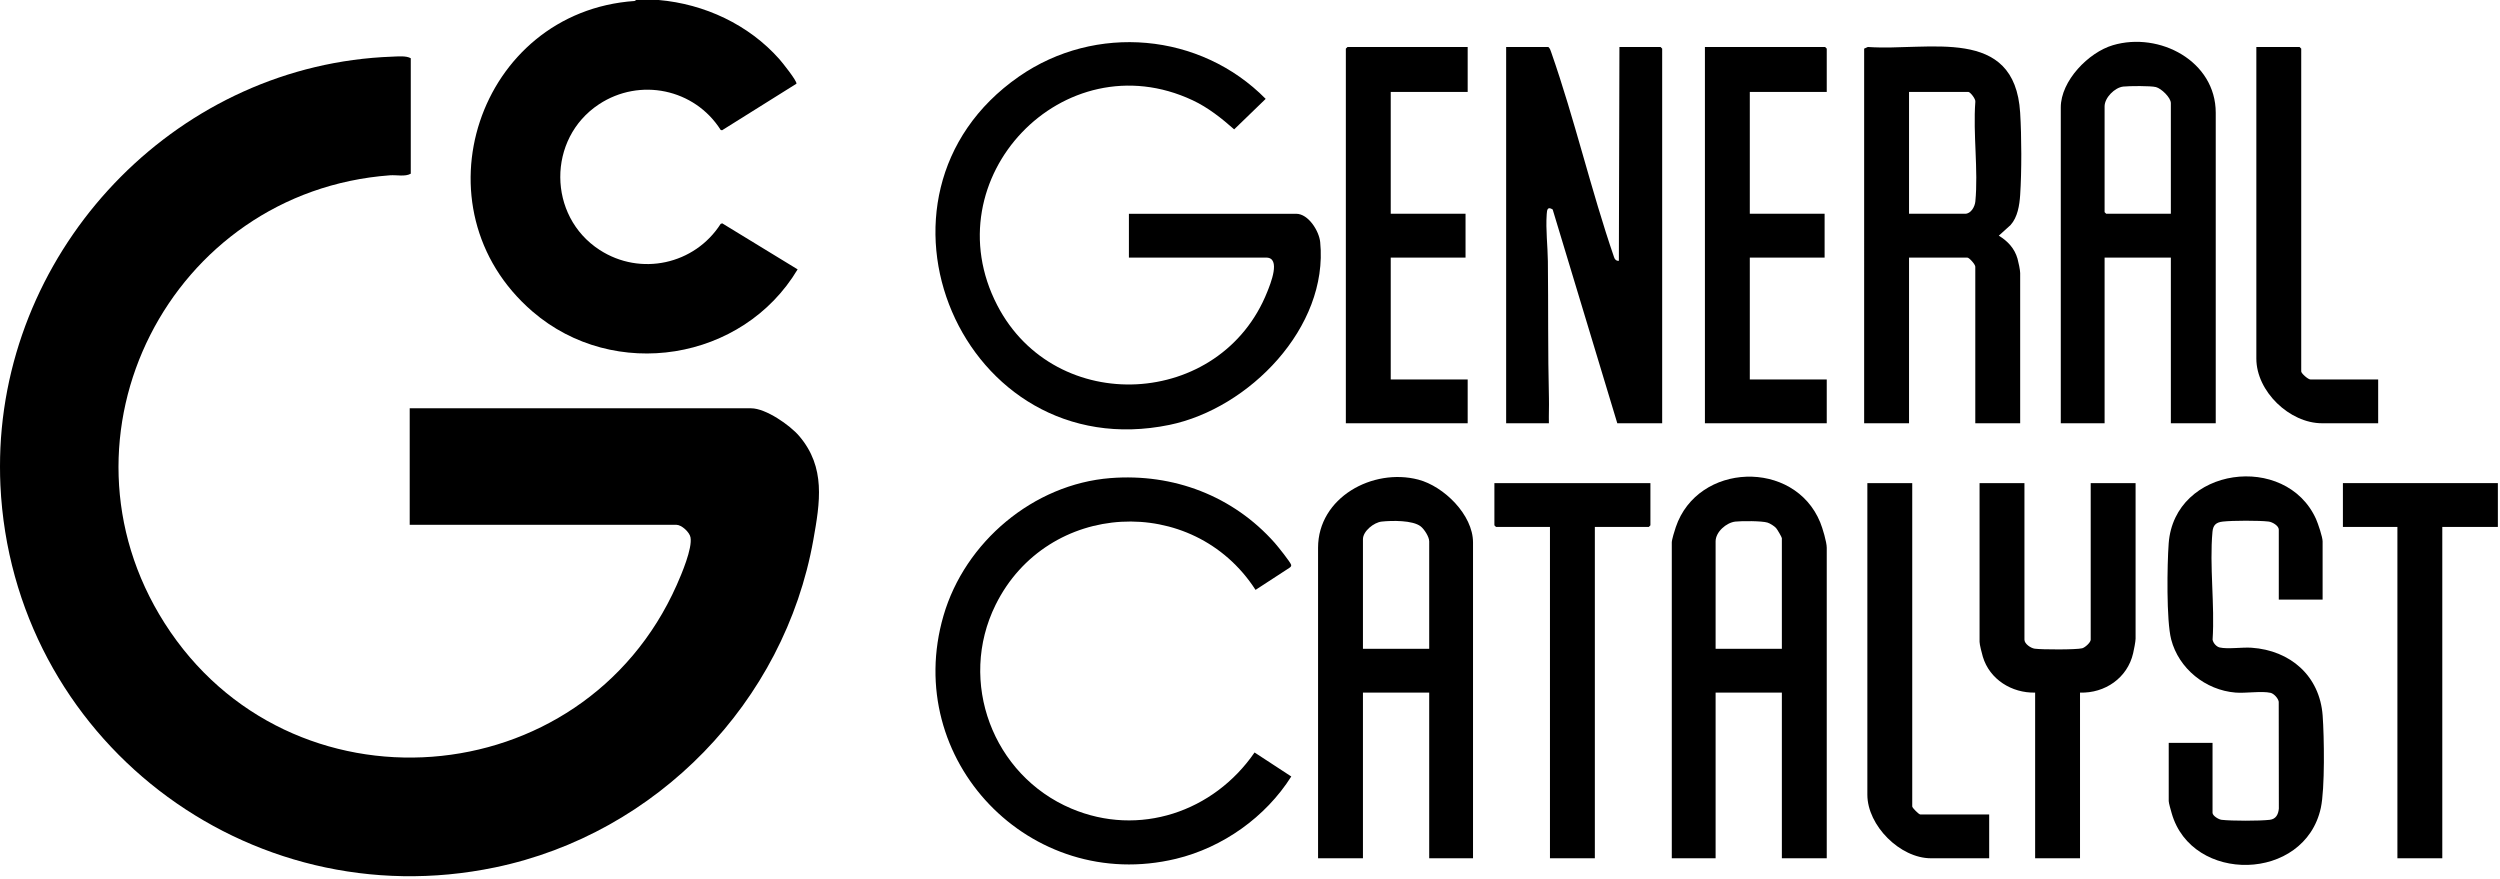
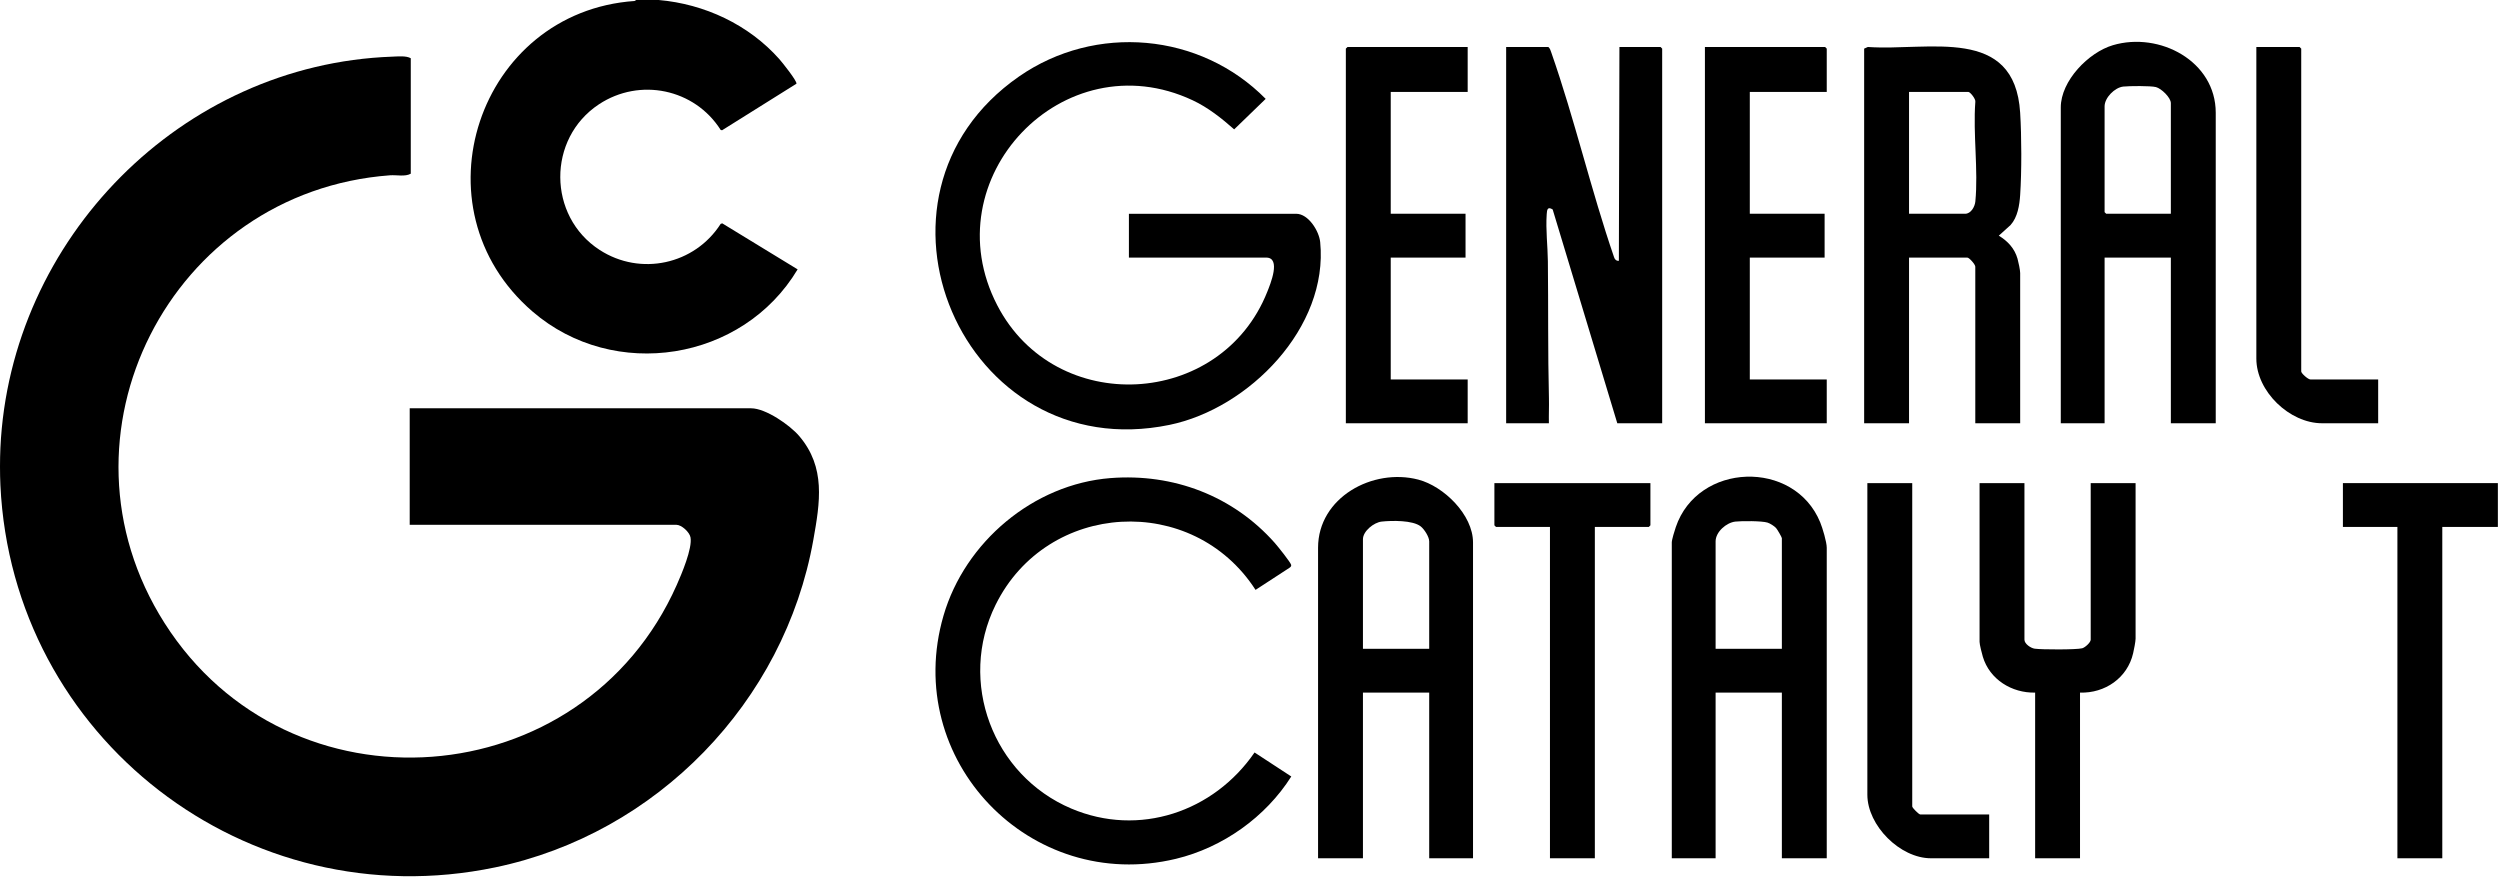
<svg xmlns="http://www.w3.org/2000/svg" id="Layer_1" version="1.1" viewBox="0 0 1169.5 411">
  <path d="M.191,209.5C4.724,111.716,84.875,30.064,183.416,26.505c2.635-.095,6.622-.518,8.743.745v54c-2.599,1.507-6.612.523-9.744.755-102.666,7.602-161.168,121.804-105.445,209.453,58.197,91.54,195.622,81.176,239.597-17.779,2.256-5.076,7.401-17.168,6.45-22.312-.452-2.445-4.164-5.867-6.629-5.867h-124.73v-54.5h159.724c6.837,0,18.145,7.87,22.502,12.994,12.474,14.669,9.726,30.977,6.586,48.598-13.535,75.943-73.336,137.442-148.812,153.164C115.428,429.969,5.745,345.195.191,227c-.256-5.447-.253-12.052,0-17.5Z" />
  <path d="M308.14,0c21.39,1.863,42.143,11.487,56.504,27.737,1.289,1.458,8.252,10.149,7.938,11.418l-34.792,21.785-.656-.155c-12.196-19.24-37.83-24.609-56.947-11.991-24.27,16.019-24.055,52.318.302,68.111,19.136,12.408,44.46,6.849,56.643-12.177l.736-.249,35.26,21.532c-25.659,42.961-85.862,52.579-123.986,19.746C192.877,97.301,223.773,5.546,296.847.462l.795-.462h10.498Z" />
  <path d="M528.105,120.5v-20.5h78.237c5.751,0,10.733,8.097,11.243,13.255,3.955,39.933-33.324,77.833-70.479,85.5-97.022,20.022-150.895-107.053-70.439-162.95,35.785-24.861,84.855-20.561,115.418,10.445l-14.739,14.268c-5.93-5.228-12.196-10.22-19.41-13.605-60.407-28.34-122.195,36.542-91.407,95.922,27.154,52.371,104.634,48.229,126.306-6.343,1.359-3.421,6.604-15.992-.492-15.992h-64.24Z" />
  <path d="M724.323,22c.82.686,1.057,1.658,1.39,2.609,10.918,31.199,18.558,64.326,29.33,95.665.326,1.115,1.045,1.803,2.263,1.745l.261-100.019h19.247l.75.75v175.25h-20.997l-30.229-100.013c-2.435-1.503-2.644.136-2.788,2.241-.503,7.315.465,14.761.547,21.998.242,21.356-.035,42.702.497,64.003.098,3.916-.114,7.859-.021,11.771h-19.997V22h19.747Z" />
  <path d="M519.506,223.65c29.397-2.298,57.334,8.316,76.845,30.343,1.225,1.382,7.563,9.228,7.674,10.343.069.692-.475,1.045-.967,1.379l-15.715,10.232c-29.366-45.503-97.461-41.775-121.584,6.945-17.84,36.031-1.3,79.774,35.367,95.34,31.743,13.475,66.65,1.555,85.756-26.224l17.181,11.233c-11.996,18.995-32.082,33.253-53.955,38.514-68.167,16.393-128.349-46.289-108.737-113.755,10.012-34.442,42.049-61.531,78.136-64.351Z" />
  <path d="M872.049,22.75l1.724-.775c28.511,2.01,68.746-10.285,71.259,30.78.685,11.191.739,27.328 0,38.49-.316,4.768-1.201,10.384-4.483,14.017l-5.508,4.983c4.164,2.533,7.376,5.962,8.747,10.754.439,1.535,1.249,5.344,1.249,6.751v70.25h-20.997v-73.25c0-1.039-2.813-4.25-3.749-4.25h-27.246v77.5h-20.997V22.75ZM893.045,100h26.246c2.724,0,4.539-3.295,4.774-5.725,1.422-14.671-1.124-31.619-.013-46.537.352-1.332-2.399-4.738-3.261-4.738h-27.745v57Z" />
  <path d="M1036.522,198h-20.997v-77.5h-30.995v77.5h-20.497V50.25c0-12.438,12.976-25.741,24.386-29.11,21.764-6.427,48.103,7.426,48.103,31.61v145.25ZM1015.525,100v-51.75c0-2.61-4.471-6.875-6.985-7.514-2.476-.63-12.439-.54-15.263-.237-4.006.429-8.747,5.216-8.747,9.252v49.5l.75.75h30.245Z" />
  <path d="M854.551,401.5h-20.997v-77.5h-30.995v77.5h-20.497v-147.75c0-1.338,1.347-5.606,1.864-7.136,10.228-30.311,55.398-31.896,67.554-2.293,1.104,2.688,3.071,9.208,3.071,11.929v145.25ZM833.555,303.5v-51.75c0-.431-2.179-4.18-2.733-4.766-.865-.915-2.78-2.14-3.985-2.514-2.62-.813-12.047-.807-15.029-.471-4.242.478-9.247,4.849-9.247,9.252v50.25h30.995Z" />
  <path d="M689.078,401.5h-20.497v-77.5h-30.995v77.5h-20.997v-145.25c0-23.533,25.591-37.439,46.884-31.891,11.956,3.115,25.604,16.491,25.604,29.391v147.75ZM668.582,303.5v-50.25c0-2.105-2.287-5.679-3.989-7.011-3.753-2.935-13.501-2.755-18.259-2.241-3.633.392-8.747,4.476-8.747,8.251v51.25h30.995Z" />
-   <path d="M1086.514,280.5h-20.497v-32.75c0-1.799-2.985-3.553-4.737-3.762-4.565-.545-16.91-.511-21.508.012-3.066.349-4.49,1.635-4.773,4.726-1.466,15.999,1.121,34.256.052,50.495.233,1.57,1.792,3.329,3.327,3.673,3.8.852,10.579-.186,14.887.111,18.163,1.251,31.895,13.155,33.269,31.725.724,9.783,1.095,34.232-.848,43.19-7.529,34.708-60.404,35.624-69.788,2.458-.335-1.184-1.371-4.711-1.371-5.629v-27.25h20.497v32.75c0,1.357,2.812,3.094,4.238,3.261,4.732.555,17.785.553,22.519-0,2.906-.34,4-2.493,4.263-5.236l-.054-49.997c-.255-1.613-2.242-3.816-3.826-4.173-4.193-.947-11.64.274-16.384-.113-14.059-1.148-26.563-11.199-30.108-24.887-2.281-8.804-1.89-35.024-1.164-44.875,2.652-35.971,54.887-42.675,68.936-11.409.926,2.06,3.071,8.43,3.071,10.428v27.25Z" />
  <path d="M947.036,226v73.25c0,1.937,2.941,3.943,4.795,4.204,3.208.453,19.479.516,22.215-.19,1.36-.351,3.985-2.742,3.985-4.015v-73.25h20.997v72.75c0,1.388-.786,5.276-1.149,6.851-2.66,11.542-13.172,18.759-24.847,18.399v77.5h-20.997v-77.5c-10.902.258-21.294-6.154-24.466-16.78-.436-1.46-1.53-5.713-1.53-6.97v-74.25h20.997Z" />
  <polygon points="686.579 22 686.579 43 650.585 43 650.585 100 685.579 100 685.579 120.5 650.585 120.5 650.585 177.5 686.579 177.5 686.579 198 629.588 198 629.588 22.75 630.338 22 686.579 22" />
  <polygon points="854.551 43 818.557 43 818.557 100 853.552 100 853.552 120.5 818.557 120.5 818.557 177.5 854.551 177.5 854.551 198 797.561 198 797.561 22 853.801 22 854.551 22.75 854.551 43" />
  <polygon points="772.065 226 772.065 245.75 771.315 246.5 746.069 246.5 746.069 401.5 725.072 401.5 725.072 246.5 699.827 246.5 699.077 245.75 699.077 226 772.065 226" />
  <polygon points="1168.5 226 1168.5 246.5 1142.504 246.5 1142.504 401.5 1121.508 401.5 1121.508 246.5 1096.012 246.5 1096.012 226 1168.5 226" />
  <path d="M1112.509,177.5v20.5h-26.246c-15.223,0-30.745-14.928-30.745-30.25V22h20.247l.75.75v151c0,.937,3.211,3.75,4.249,3.75h31.745Z" />
  <path d="M894.545,226v151.25c0,.672,3.076,3.75,3.749,3.75h32.245v20.5h-27.246c-14.439,0-29.745-15.304-29.745-29.75v-145.75h20.997Z" />
</svg>